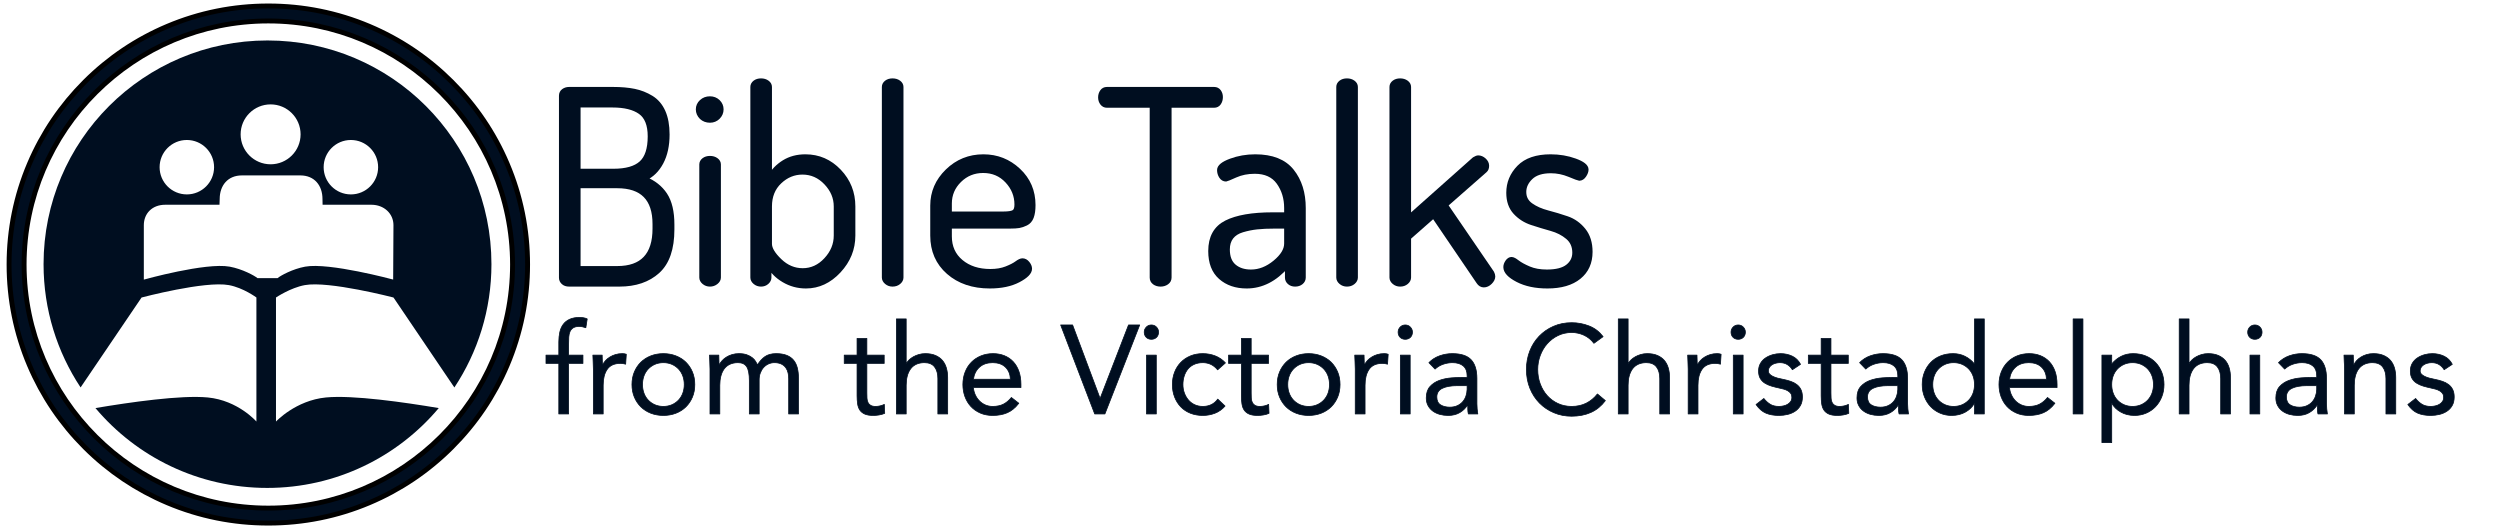
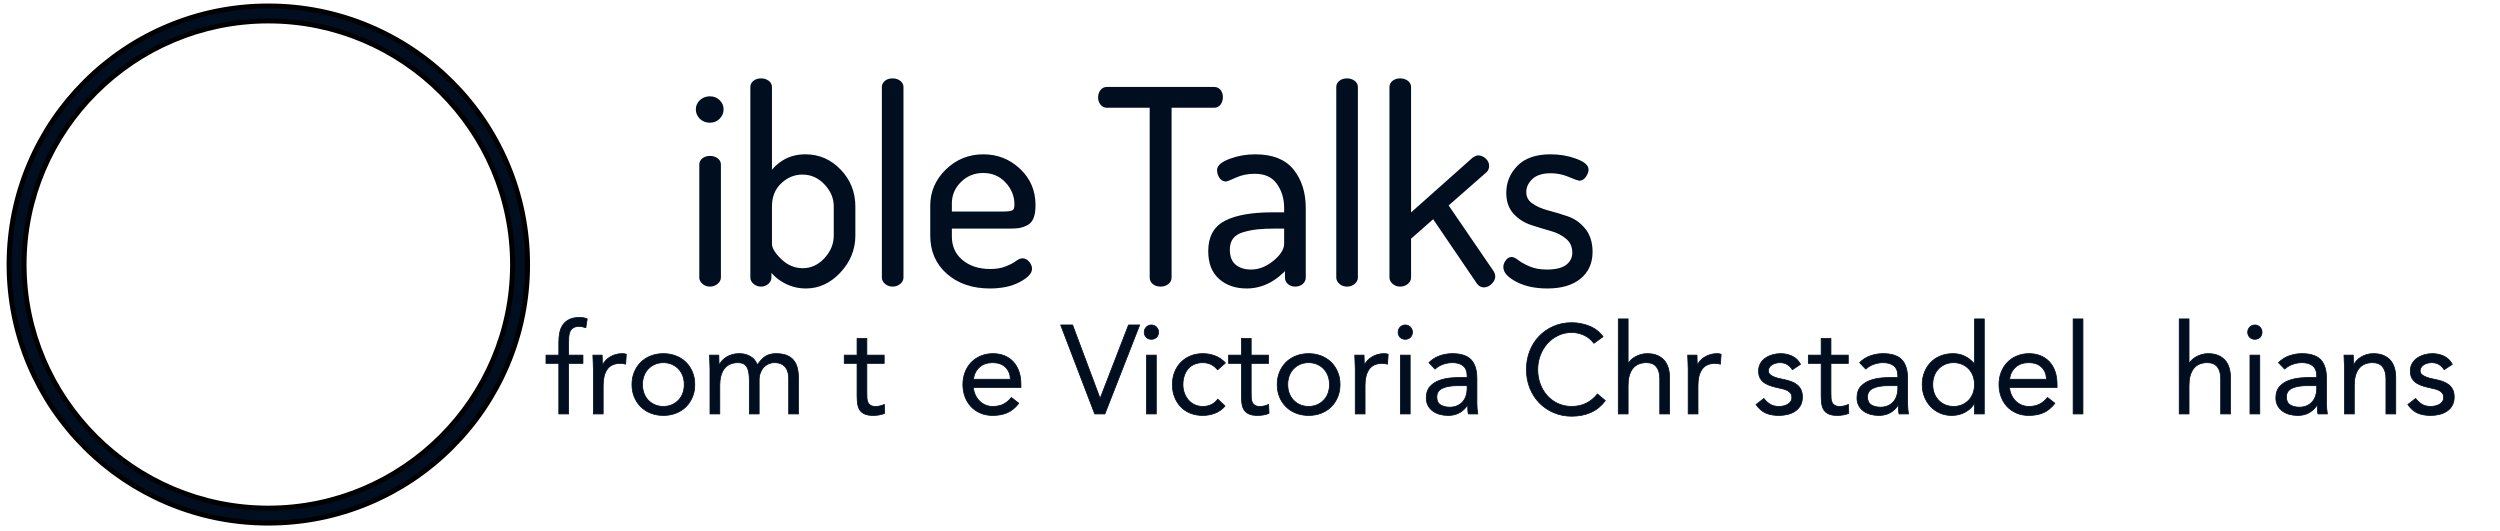
<svg xmlns="http://www.w3.org/2000/svg" xmlns:ns1="http://www.serif.com/" width="100%" height="100%" viewBox="0 0 179 38" version="1.1" xml:space="preserve" style="fill-rule:evenodd;clip-rule:evenodd;stroke-linejoin:round;stroke-miterlimit:1.414;">
  <g transform="matrix(1,0,0,1,-235.796,-188.27)">
    <g transform="matrix(1.369,0,0,0.542,32.971,146.216)">
      <rect x="148.147" y="77.583" width="130.015" height="69.978" style="fill:none;" />
      <g transform="matrix(1.165,0,0,2.943,-38.058,-474.988)">
-         <path d="M185.029,200.23L185.029,192.058C185.029,191.962 185.065,191.888 185.137,191.836C185.209,191.784 185.293,191.758 185.389,191.758L187.357,191.758C187.725,191.758 188.045,191.786 188.317,191.842C188.589,191.898 188.843,191.998 189.079,192.142C189.315,192.286 189.495,192.496 189.619,192.772C189.743,193.048 189.805,193.39 189.805,193.798C189.805,194.294 189.713,194.714 189.529,195.058C189.345,195.402 189.097,195.642 188.785,195.778C189.185,195.938 189.491,196.178 189.703,196.498C189.915,196.818 190.021,197.266 190.021,197.842L190.021,198.058C190.021,198.922 189.805,199.55 189.373,199.942C188.941,200.334 188.365,200.53 187.645,200.53L185.389,200.53C185.277,200.53 185.189,200.5 185.125,200.44C185.061,200.38 185.029,200.31 185.029,200.23ZM185.809,199.798L187.549,199.798C188.669,199.798 189.229,199.206 189.229,198.022L189.229,197.818C189.229,196.682 188.669,196.114 187.549,196.114L185.809,196.114L185.809,199.798ZM185.809,195.43L187.381,195.43C187.949,195.43 188.363,195.312 188.623,195.076C188.883,194.84 189.013,194.442 189.013,193.882C189.013,193.362 188.869,193 188.581,192.796C188.293,192.592 187.877,192.49 187.333,192.49L185.809,192.49L185.809,195.43Z" style="fill:rgb(0,14,32);fill-rule:nonzero;stroke:rgb(0,14,32);stroke-width:0.19px;" />
        <path d="M191.329,193.03C191.225,192.926 191.173,192.806 191.173,192.67C191.173,192.534 191.225,192.418 191.329,192.322C191.433,192.226 191.561,192.178 191.713,192.178C191.857,192.178 191.979,192.226 192.079,192.322C192.179,192.418 192.229,192.534 192.229,192.67C192.229,192.806 192.179,192.924 192.079,193.024C191.979,193.124 191.857,193.174 191.713,193.174C191.561,193.174 191.433,193.126 191.329,193.03ZM191.329,200.218L191.329,195.142C191.329,195.062 191.365,194.994 191.437,194.938C191.509,194.882 191.601,194.854 191.713,194.854C191.825,194.854 191.919,194.882 191.995,194.938C192.071,194.994 192.109,195.062 192.109,195.142L192.109,200.218C192.109,200.298 192.069,200.37 191.989,200.434C191.909,200.498 191.817,200.53 191.713,200.53C191.609,200.53 191.519,200.498 191.443,200.434C191.367,200.37 191.329,200.298 191.329,200.218Z" style="fill:rgb(0,14,32);fill-rule:nonzero;stroke:rgb(0,14,32);stroke-width:0.19px;" />
        <path d="M193.621,200.218L193.621,191.662C193.621,191.582 193.657,191.514 193.729,191.458C193.801,191.402 193.893,191.374 194.005,191.374C194.117,191.374 194.211,191.402 194.287,191.458C194.363,191.514 194.401,191.582 194.401,191.662L194.401,195.694C194.545,195.43 194.755,195.212 195.031,195.04C195.307,194.868 195.629,194.782 195.997,194.782C196.589,194.782 197.095,195.002 197.515,195.442C197.935,195.882 198.145,196.41 198.145,197.026L198.145,198.334C198.145,198.934 197.931,199.464 197.503,199.924C197.075,200.384 196.581,200.614 196.021,200.614C195.661,200.614 195.329,200.524 195.025,200.344C194.721,200.164 194.505,199.946 194.377,199.69L194.377,200.218C194.377,200.298 194.341,200.37 194.269,200.434C194.197,200.498 194.109,200.53 194.005,200.53C193.901,200.53 193.811,200.498 193.735,200.434C193.659,200.37 193.621,200.298 193.621,200.218ZM194.401,198.706C194.401,198.922 194.551,199.174 194.851,199.462C195.151,199.75 195.493,199.894 195.877,199.894C196.277,199.894 196.625,199.734 196.921,199.414C197.217,199.094 197.365,198.734 197.365,198.334L197.365,197.026C197.365,196.634 197.217,196.282 196.921,195.97C196.625,195.658 196.273,195.502 195.865,195.502C195.481,195.502 195.141,195.642 194.845,195.922C194.549,196.202 194.401,196.57 194.401,197.026L194.401,198.706Z" style="fill:rgb(0,14,32);fill-rule:nonzero;stroke:rgb(0,14,32);stroke-width:0.19px;" />
        <path d="M199.525,200.218L199.525,191.662C199.525,191.582 199.561,191.514 199.633,191.458C199.705,191.402 199.797,191.374 199.909,191.374C200.021,191.374 200.115,191.402 200.191,191.458C200.267,191.514 200.305,191.582 200.305,191.662L200.305,200.218C200.305,200.298 200.267,200.37 200.191,200.434C200.115,200.498 200.021,200.53 199.909,200.53C199.805,200.53 199.715,200.498 199.639,200.434C199.563,200.37 199.525,200.298 199.525,200.218Z" style="fill:rgb(0,14,32);fill-rule:nonzero;stroke:rgb(0,14,32);stroke-width:0.19px;" />
        <path d="M201.697,198.334L201.697,196.99C201.697,196.39 201.921,195.872 202.369,195.436C202.817,195 203.357,194.782 203.989,194.782C204.597,194.782 205.123,194.99 205.567,195.406C206.011,195.822 206.233,196.342 206.233,196.966C206.233,197.19 206.207,197.37 206.155,197.506C206.103,197.642 206.019,197.738 205.903,197.794C205.787,197.85 205.681,197.886 205.585,197.902C205.489,197.918 205.357,197.926 205.189,197.926L202.477,197.926L202.477,198.37C202.477,198.842 202.647,199.22 202.987,199.504C203.327,199.788 203.765,199.93 204.301,199.93C204.573,199.93 204.811,199.89 205.015,199.81C205.219,199.73 205.375,199.65 205.483,199.57C205.591,199.49 205.677,199.45 205.741,199.45C205.829,199.45 205.907,199.492 205.975,199.576C206.043,199.66 206.077,199.742 206.077,199.822C206.077,199.99 205.905,200.164 205.561,200.344C205.217,200.524 204.789,200.614 204.277,200.614C203.517,200.614 202.897,200.404 202.417,199.984C201.937,199.564 201.697,199.014 201.697,198.334ZM202.477,197.35L204.877,197.35C205.117,197.35 205.277,197.324 205.357,197.272C205.437,197.22 205.477,197.11 205.477,196.942C205.477,196.542 205.335,196.19 205.051,195.886C204.767,195.582 204.409,195.43 203.977,195.43C203.561,195.43 203.207,195.574 202.915,195.862C202.623,196.15 202.477,196.494 202.477,196.894L202.477,197.35Z" style="fill:rgb(0,14,32);fill-rule:nonzero;stroke:rgb(0,14,32);stroke-width:0.19px;" />
        <path d="M209.233,192.13C209.233,192.034 209.259,191.948 209.311,191.872C209.363,191.796 209.437,191.758 209.533,191.758L214.345,191.758C214.441,191.758 214.515,191.794 214.567,191.866C214.619,191.938 214.645,192.022 214.645,192.118C214.645,192.222 214.619,192.312 214.567,192.388C214.515,192.464 214.441,192.502 214.345,192.502L212.341,192.502L212.341,200.218C212.341,200.314 212.301,200.39 212.221,200.446C212.141,200.502 212.049,200.53 211.945,200.53C211.833,200.53 211.739,200.502 211.663,200.446C211.587,200.39 211.549,200.314 211.549,200.218L211.549,192.502L209.533,192.502C209.445,192.502 209.373,192.466 209.317,192.394C209.261,192.322 209.233,192.234 209.233,192.13Z" style="fill:rgb(0,14,32);fill-rule:nonzero;stroke:rgb(0,14,32);stroke-width:0.19px;" />
        <path d="M214.177,199.03C214.177,198.414 214.415,197.986 214.891,197.746C215.367,197.506 216.061,197.386 216.973,197.386L217.585,197.386L217.585,197.098C217.585,196.658 217.469,196.276 217.237,195.952C217.005,195.628 216.649,195.466 216.169,195.466C215.849,195.466 215.559,195.524 215.299,195.64C215.039,195.756 214.901,195.814 214.885,195.814C214.789,195.814 214.713,195.77 214.657,195.682C214.601,195.594 214.573,195.498 214.573,195.394C214.573,195.242 214.745,195.102 215.089,194.974C215.433,194.846 215.801,194.782 216.193,194.782C216.945,194.782 217.495,195 217.843,195.436C218.191,195.872 218.365,196.426 218.365,197.098L218.365,200.218C218.365,200.306 218.329,200.38 218.257,200.44C218.185,200.5 218.093,200.53 217.981,200.53C217.877,200.53 217.791,200.5 217.723,200.44C217.655,200.38 217.621,200.306 217.621,200.218L217.621,199.69C217.085,200.306 216.481,200.614 215.809,200.614C215.329,200.614 214.937,200.48 214.633,200.212C214.329,199.944 214.177,199.55 214.177,199.03ZM214.957,198.958C214.957,199.294 215.053,199.544 215.245,199.708C215.437,199.872 215.689,199.954 216.001,199.954C216.377,199.954 216.735,199.814 217.075,199.534C217.415,199.254 217.585,198.974 217.585,198.694L217.585,197.926L217.081,197.926C216.761,197.926 216.491,197.938 216.271,197.962C216.051,197.986 215.833,198.03 215.617,198.094C215.401,198.158 215.237,198.262 215.125,198.406C215.013,198.55 214.957,198.734 214.957,198.958Z" style="fill:rgb(0,14,32);fill-rule:nonzero;stroke:rgb(0,14,32);stroke-width:0.19px;" />
        <path d="M219.925,200.218L219.925,191.662C219.925,191.582 219.961,191.514 220.033,191.458C220.105,191.402 220.197,191.374 220.309,191.374C220.421,191.374 220.515,191.402 220.591,191.458C220.667,191.514 220.705,191.582 220.705,191.662L220.705,200.218C220.705,200.298 220.667,200.37 220.591,200.434C220.515,200.498 220.421,200.53 220.309,200.53C220.205,200.53 220.115,200.498 220.039,200.434C219.963,200.37 219.925,200.298 219.925,200.218Z" style="fill:rgb(0,14,32);fill-rule:nonzero;stroke:rgb(0,14,32);stroke-width:0.19px;" />
        <path d="M222.313,200.218L222.313,191.662C222.313,191.582 222.349,191.514 222.421,191.458C222.493,191.402 222.585,191.374 222.697,191.374C222.809,191.374 222.903,191.402 222.979,191.458C223.055,191.514 223.093,191.582 223.093,191.662L223.093,197.506L226.021,194.902C226.101,194.854 226.161,194.83 226.201,194.83C226.297,194.83 226.387,194.868 226.471,194.944C226.555,195.02 226.597,195.106 226.597,195.202C226.597,195.298 226.569,195.37 226.513,195.418L224.749,196.966L226.825,200.002C226.857,200.066 226.873,200.122 226.873,200.17C226.873,200.258 226.829,200.346 226.741,200.434C226.653,200.522 226.557,200.566 226.453,200.566C226.357,200.566 226.277,200.518 226.213,200.422L224.197,197.458L223.093,198.43L223.093,200.218C223.093,200.298 223.055,200.37 222.979,200.434C222.903,200.498 222.809,200.53 222.697,200.53C222.593,200.53 222.503,200.498 222.427,200.434C222.351,200.37 222.313,200.298 222.313,200.218Z" style="fill:rgb(0,14,32);fill-rule:nonzero;stroke:rgb(0,14,32);stroke-width:0.19px;" />
        <path d="M227.425,199.75C227.425,199.67 227.453,199.59 227.509,199.51C227.565,199.43 227.629,199.39 227.701,199.39C227.757,199.39 227.845,199.436 227.965,199.528C228.085,199.62 228.257,199.714 228.481,199.81C228.705,199.906 228.973,199.954 229.285,199.954C229.709,199.954 230.021,199.874 230.221,199.714C230.421,199.554 230.521,199.35 230.521,199.102C230.521,198.814 230.419,198.584 230.215,198.412C230.011,198.24 229.765,198.114 229.477,198.034C229.189,197.954 228.899,197.866 228.607,197.77C228.315,197.674 228.067,197.516 227.863,197.296C227.659,197.076 227.557,196.782 227.557,196.414C227.557,195.974 227.715,195.592 228.031,195.268C228.347,194.944 228.821,194.782 229.453,194.782C229.845,194.782 230.211,194.844 230.551,194.968C230.891,195.092 231.061,195.226 231.061,195.37C231.061,195.45 231.029,195.538 230.965,195.634C230.901,195.73 230.825,195.778 230.737,195.778C230.713,195.778 230.565,195.722 230.293,195.61C230.021,195.498 229.745,195.442 229.465,195.442C229.065,195.442 228.765,195.538 228.565,195.73C228.365,195.922 228.265,196.138 228.265,196.378C228.265,196.626 228.367,196.822 228.571,196.966C228.775,197.11 229.023,197.22 229.315,197.296C229.607,197.372 229.899,197.46 230.191,197.56C230.483,197.66 230.731,197.836 230.935,198.088C231.139,198.34 231.241,198.666 231.241,199.066C231.241,199.546 231.071,199.924 230.731,200.2C230.391,200.476 229.917,200.614 229.309,200.614C228.781,200.614 228.335,200.52 227.971,200.332C227.607,200.144 227.425,199.95 227.425,199.75Z" style="fill:rgb(0,14,32);fill-rule:nonzero;stroke:rgb(0,14,32);stroke-width:0.19px;" />
      </g>
      <g id="Layer-1" ns1:id="Layer 1"> </g>
      <g transform="matrix(0.128,0,0,0.323,148.898,79.059)">
-         <path d="M99.385,109.195C98.21,108.195 93.213,105.462 88.059,104.515C78.278,102.711 52.968,109.814 52.968,109.814L52.968,87.531C52.968,82.815 56.34,79.195 61.698,79.195L82.501,79.195C82.563,79.195 83.885,79.194 83.885,79.194L83.968,76.847C83.968,71.267 87.314,67.195 93.03,67.195L116.927,67.195C122.64,67.195 125.968,71.267 125.968,76.847L126.01,79.195L145.964,79.195C151.104,79.195 154.968,82.815 154.968,87.531L154.846,109.789C154.846,109.789 128.659,102.711 118.874,104.515C113.723,105.462 108.8,108.195 107.626,109.195L99.385,109.195ZM70.542,52.707C76.69,52.707 81.673,57.688 81.673,63.836C81.673,69.982 76.69,74.965 70.542,74.965C64.396,74.965 59.415,69.982 59.415,63.836C59.415,57.688 64.396,52.707 70.542,52.707M104.771,38.147C111.538,38.147 117.022,43.632 117.022,50.399C117.022,57.164 111.538,62.648 104.771,62.648C98.007,62.648 92.521,57.164 92.521,50.399C92.521,43.632 98.007,38.147 104.771,38.147M137.571,52.707C143.718,52.707 148.702,57.688 148.702,63.836C148.702,69.982 143.718,74.965 137.571,74.965C131.425,74.965 126.442,69.982 126.442,63.836C126.442,57.688 131.425,52.707 137.571,52.707M127.375,158.011C115.002,159.211 106.968,167.859 106.968,167.859L106.968,117.125C106.968,117.125 112.856,113.145 118.752,112.06C128.535,110.259 154.964,117.125 154.964,117.125L155.255,117.531L179.856,153.928C189.426,139.469 195.005,122.14 195.005,103.504C195.005,52.967 154.038,12.001 103.502,12.001C52.965,12.001 11.997,52.967 11.997,103.504C11.997,122.131 17.57,139.455 27.128,153.908L52.03,117.151L52.077,117.125C52.077,117.125 77.939,110.259 87.721,112.06C93.615,113.145 98.968,117.125 98.968,117.125L98.968,167.859C98.968,167.859 91.478,159.211 79.106,158.011C68.148,156.949 47.197,159.988 33.198,162.347C49.985,182.314 75.26,195.01 103.386,195.01C131.513,195.01 156.694,182.316 173.478,162.351C159.497,159.992 138.34,156.948 127.375,158.011" style="fill:rgb(0,14,32);fill-rule:nonzero;" />
-       </g>
+         </g>
      <g transform="matrix(0.131,0,0,0.33,148.63,78.38)">
        <path d="M103.505,6.001C49.74,6.001 6,49.741 6,103.504C6,157.27 49.74,201.01 103.505,201.01C157.269,201.01 201.011,157.27 201.011,103.504C201.011,49.741 157.269,6.001 103.505,6.001M103.505,207.01C89.532,207.01 75.978,204.274 63.215,198.876C50.89,193.663 39.821,186.201 30.316,176.694C20.812,167.19 13.348,156.122 8.134,143.794C2.736,131.032 -0,117.476 -0,103.504C-0,89.534 2.736,75.978 8.134,63.215C13.348,50.89 20.812,39.821 30.316,30.316C39.821,20.812 50.89,13.349 63.215,8.136C75.978,2.737 89.532,-0 103.505,-0C117.477,-0 131.032,2.737 143.795,8.136C156.12,13.349 167.19,20.812 176.694,30.316C186.198,39.821 193.662,50.89 198.874,63.215C204.273,75.978 207.011,89.534 207.011,103.504C207.011,117.476 204.273,131.032 198.874,143.794C193.662,156.122 186.198,167.19 176.694,176.694C167.19,186.201 156.12,193.663 143.795,198.876C131.032,204.274 117.477,207.01 103.505,207.01" style="fill:rgb(0,14,32);fill-rule:nonzero;stroke:black;stroke-width:1.96px;" />
      </g>
      <g transform="matrix(0.789,0,0,1.993,41.8,-315.42)">
        <path d="M171.84,221.284L170.99,221.284L170.99,220.735L171.84,220.735L171.84,219.86C171.84,219.621 171.862,219.403 171.907,219.206C171.951,219.009 172.028,218.838 172.136,218.693C172.244,218.549 172.387,218.437 172.565,218.356C172.743,218.276 172.962,218.235 173.223,218.235C173.306,218.235 173.395,218.244 173.49,218.26C173.584,218.277 173.662,218.302 173.723,218.335L173.631,218.918C173.476,218.863 173.329,218.835 173.19,218.835C173.023,218.835 172.893,218.864 172.798,218.923C172.704,218.981 172.633,219.061 172.586,219.164C172.539,219.267 172.511,219.39 172.502,219.535C172.494,219.679 172.49,219.835 172.49,220.001L172.49,220.735L173.44,220.735L173.44,221.284L172.49,221.284L172.49,224.634L171.84,224.634L171.84,221.284Z" style="fill:rgb(0,14,32);fill-rule:nonzero;stroke:rgb(0,14,32);stroke-width:0.05px;" />
        <path d="M174.131,221.659C174.131,221.482 174.126,221.315 174.115,221.159C174.103,221.004 174.098,220.862 174.098,220.735L174.714,220.735C174.714,220.84 174.717,220.946 174.723,221.051C174.728,221.157 174.731,221.265 174.731,221.376L174.748,221.376C174.792,221.282 174.855,221.19 174.935,221.101C175.016,221.012 175.111,220.933 175.223,220.864C175.334,220.794 175.459,220.739 175.597,220.697C175.736,220.655 175.886,220.635 176.047,220.635C176.092,220.635 176.136,220.637 176.181,220.643C176.225,220.648 176.269,220.66 176.314,220.676L176.272,221.334C176.161,221.301 176.045,221.284 175.922,221.284C175.522,221.284 175.232,221.414 175.052,221.672C174.871,221.93 174.781,222.284 174.781,222.734L174.781,224.634L174.131,224.634L174.131,221.659Z" style="fill:rgb(0,14,32);fill-rule:nonzero;stroke:rgb(0,14,32);stroke-width:0.05px;" />
        <path d="M176.689,222.684C176.689,222.379 176.742,222.101 176.847,221.851C176.953,221.601 177.097,221.386 177.28,221.205C177.464,221.025 177.683,220.885 177.938,220.785C178.194,220.685 178.472,220.635 178.772,220.635C179.072,220.635 179.349,220.685 179.605,220.785C179.86,220.885 180.08,221.025 180.263,221.205C180.446,221.386 180.591,221.601 180.696,221.851C180.802,222.101 180.854,222.379 180.854,222.684C180.854,222.99 180.802,223.267 180.696,223.517C180.591,223.767 180.446,223.982 180.263,224.163C180.08,224.343 179.86,224.484 179.605,224.584C179.349,224.683 179.072,224.733 178.772,224.733C178.472,224.733 178.194,224.683 177.938,224.584C177.683,224.484 177.464,224.343 177.28,224.163C177.097,223.982 176.953,223.767 176.847,223.517C176.742,223.267 176.689,222.99 176.689,222.684ZM177.389,222.684C177.389,222.89 177.421,223.08 177.484,223.255C177.548,223.43 177.641,223.582 177.764,223.713C177.886,223.843 178.032,223.946 178.201,224.021C178.37,224.096 178.561,224.134 178.772,224.134C178.983,224.134 179.173,224.096 179.342,224.021C179.512,223.946 179.657,223.843 179.78,223.713C179.902,223.582 179.995,223.43 180.059,223.255C180.123,223.08 180.155,222.89 180.155,222.684C180.155,222.479 180.123,222.288 180.059,222.113C179.995,221.938 179.902,221.786 179.78,221.655C179.657,221.525 179.512,221.422 179.342,221.347C179.173,221.272 178.983,221.234 178.772,221.234C178.561,221.234 178.37,221.272 178.201,221.347C178.032,221.422 177.886,221.525 177.764,221.655C177.641,221.786 177.548,221.938 177.484,222.113C177.421,222.288 177.389,222.479 177.389,222.684Z" style="fill:rgb(0,14,32);fill-rule:nonzero;stroke:rgb(0,14,32);stroke-width:0.05px;" />
        <path d="M181.862,221.659C181.862,221.482 181.857,221.315 181.846,221.159C181.835,221.004 181.829,220.862 181.829,220.735L182.446,220.735C182.446,220.84 182.448,220.946 182.454,221.051C182.459,221.157 182.462,221.265 182.462,221.376L182.479,221.376C182.523,221.282 182.586,221.19 182.666,221.101C182.747,221.012 182.843,220.933 182.954,220.864C183.065,220.794 183.19,220.739 183.329,220.697C183.468,220.655 183.618,220.635 183.779,220.635C183.99,220.635 184.166,220.661 184.308,220.714C184.449,220.766 184.567,220.83 184.662,220.905C184.756,220.98 184.83,221.061 184.882,221.147C184.935,221.233 184.978,221.309 185.012,221.376C185.156,221.143 185.323,220.961 185.511,220.83C185.7,220.7 185.945,220.635 186.245,220.635C186.522,220.635 186.756,220.672 186.944,220.747C187.133,220.822 187.286,220.93 187.403,221.072C187.519,221.214 187.603,221.386 187.653,221.588C187.703,221.791 187.728,222.018 187.728,222.267L187.728,224.634L187.078,224.634L187.078,222.301C187.078,222.168 187.064,222.037 187.036,221.909C187.008,221.782 186.958,221.668 186.886,221.568C186.814,221.468 186.717,221.387 186.594,221.326C186.472,221.265 186.317,221.234 186.128,221.234C185.989,221.234 185.859,221.262 185.736,221.318C185.614,221.373 185.507,221.451 185.416,221.551C185.324,221.651 185.252,221.772 185.199,221.913C185.146,222.055 185.12,222.212 185.12,222.384L185.12,224.634L184.47,224.634L184.47,222.426C184.47,221.993 184.412,221.686 184.295,221.505C184.178,221.325 183.987,221.234 183.72,221.234C183.509,221.234 183.327,221.271 183.175,221.343C183.022,221.415 182.897,221.518 182.8,221.651C182.702,221.784 182.63,221.943 182.583,222.126C182.536,222.309 182.512,222.512 182.512,222.734L182.512,224.634L181.862,224.634L181.862,221.659Z" style="fill:rgb(0,14,32);fill-rule:nonzero;stroke:rgb(0,14,32);stroke-width:0.05px;" />
        <path d="M193.409,221.284L192.26,221.284L192.26,223.234C192.26,223.362 192.262,223.48 192.268,223.588C192.274,223.696 192.296,223.791 192.335,223.871C192.373,223.952 192.432,224.016 192.51,224.063C192.587,224.11 192.698,224.134 192.843,224.134C192.937,224.134 193.034,224.123 193.134,224.1C193.234,224.078 193.329,224.045 193.418,224L193.443,224.592C193.332,224.642 193.208,224.678 193.072,224.7C192.936,224.722 192.807,224.733 192.685,224.733C192.451,224.733 192.265,224.703 192.126,224.642C191.987,224.581 191.879,224.495 191.801,224.384C191.724,224.272 191.672,224.135 191.647,223.971C191.622,223.807 191.61,223.625 191.61,223.426L191.61,221.284L190.76,221.284L190.76,220.735L191.61,220.735L191.61,219.627L192.26,219.627L192.26,220.735L193.409,220.735L193.409,221.284Z" style="fill:rgb(0,14,32);fill-rule:nonzero;stroke:rgb(0,14,32);stroke-width:0.05px;" />
-         <path d="M194.217,218.335L194.867,218.335L194.867,221.276L194.884,221.276C194.928,221.198 194.989,221.122 195.067,221.047C195.145,220.972 195.238,220.904 195.346,220.843C195.455,220.782 195.575,220.732 195.709,220.693C195.842,220.654 195.984,220.635 196.134,220.635C196.389,220.635 196.61,220.673 196.796,220.751C196.982,220.829 197.136,220.937 197.258,221.076C197.38,221.215 197.471,221.383 197.529,221.58C197.587,221.777 197.617,221.993 197.617,222.226L197.617,224.634L196.967,224.634L196.967,222.292C196.967,221.965 196.894,221.707 196.75,221.518C196.606,221.329 196.381,221.234 196.075,221.234C195.864,221.234 195.682,221.271 195.53,221.343C195.377,221.415 195.252,221.518 195.155,221.651C195.057,221.784 194.985,221.943 194.938,222.126C194.891,222.309 194.867,222.512 194.867,222.734L194.867,224.634L194.217,224.634L194.217,218.335Z" style="fill:rgb(0,14,32);fill-rule:nonzero;stroke:rgb(0,14,32);stroke-width:0.05px;" />
        <path d="M202.332,223.925C202.099,224.225 201.843,224.435 201.565,224.554C201.288,224.674 200.966,224.733 200.599,224.733C200.294,224.733 200.019,224.679 199.774,224.571C199.53,224.463 199.323,224.317 199.154,224.134C198.984,223.95 198.854,223.734 198.762,223.484C198.67,223.234 198.625,222.967 198.625,222.684C198.625,222.384 198.675,222.108 198.775,221.855C198.874,221.602 199.013,221.386 199.191,221.205C199.369,221.025 199.58,220.885 199.824,220.785C200.069,220.685 200.335,220.635 200.624,220.635C200.896,220.635 201.146,220.68 201.374,220.772C201.602,220.864 201.797,220.997 201.961,221.172C202.125,221.347 202.251,221.561 202.34,221.813C202.429,222.066 202.474,222.354 202.474,222.676L202.474,222.884L199.324,222.884C199.335,223.051 199.376,223.21 199.445,223.363C199.515,223.516 199.605,223.649 199.716,223.763C199.827,223.877 199.958,223.967 200.107,224.034C200.257,224.1 200.421,224.134 200.599,224.134C200.882,224.134 201.121,224.084 201.316,223.984C201.51,223.884 201.685,223.737 201.84,223.542L202.332,223.925ZM201.774,222.334C201.763,222.001 201.654,221.734 201.449,221.534C201.243,221.334 200.96,221.234 200.599,221.234C200.238,221.234 199.946,221.334 199.724,221.534C199.502,221.734 199.369,222.001 199.324,222.334L201.774,222.334Z" style="fill:rgb(0,14,32);fill-rule:nonzero;stroke:rgb(0,14,32);stroke-width:0.05px;" />
        <path d="M205.106,218.735L205.898,218.735L207.714,223.584L207.73,223.584L209.605,218.735L210.346,218.735L208.039,224.634L207.364,224.634L205.106,218.735Z" style="fill:rgb(0,14,32);fill-rule:nonzero;stroke:rgb(0,14,32);stroke-width:0.05px;" />
        <path d="M210.796,220.735L211.446,220.735L211.446,224.634L210.796,224.634L210.796,220.735ZM210.646,219.21C210.646,219.082 210.692,218.971 210.784,218.877C210.875,218.782 210.988,218.735 211.121,218.735C211.254,218.735 211.367,218.782 211.459,218.877C211.55,218.971 211.596,219.082 211.596,219.21C211.596,219.349 211.552,219.463 211.463,219.552C211.374,219.64 211.26,219.685 211.121,219.685C210.982,219.685 210.868,219.64 210.78,219.552C210.691,219.463 210.646,219.349 210.646,219.21Z" style="fill:rgb(0,14,32);fill-rule:nonzero;stroke:rgb(0,14,32);stroke-width:0.05px;" />
        <path d="M215.512,221.709C215.373,221.543 215.223,221.422 215.062,221.347C214.901,221.272 214.723,221.234 214.529,221.234C214.312,221.234 214.12,221.272 213.954,221.347C213.787,221.422 213.65,221.526 213.541,221.659C213.433,221.793 213.351,221.947 213.296,222.122C213.24,222.297 213.212,222.484 213.212,222.684C213.212,222.884 213.244,223.071 213.308,223.246C213.372,223.421 213.461,223.575 213.575,223.709C213.689,223.842 213.826,223.946 213.987,224.021C214.148,224.096 214.329,224.134 214.529,224.134C214.956,224.134 215.287,223.973 215.52,223.65L216.003,224.109C215.814,224.325 215.592,224.484 215.337,224.584C215.081,224.683 214.812,224.733 214.529,224.733C214.229,224.733 213.954,224.683 213.704,224.584C213.454,224.484 213.241,224.342 213.066,224.159C212.892,223.975 212.755,223.759 212.658,223.509C212.561,223.259 212.512,222.984 212.512,222.684C212.512,222.39 212.561,222.118 212.658,221.868C212.755,221.618 212.893,221.401 213.071,221.218C213.248,221.034 213.461,220.891 213.708,220.789C213.955,220.686 214.229,220.635 214.529,220.635C214.817,220.635 215.091,220.685 215.349,220.785C215.607,220.885 215.834,221.04 216.028,221.251L215.512,221.709Z" style="fill:rgb(0,14,32);fill-rule:nonzero;stroke:rgb(0,14,32);stroke-width:0.05px;" />
        <path d="M218.886,221.284L217.736,221.284L217.736,223.234C217.736,223.362 217.739,223.48 217.744,223.588C217.75,223.696 217.772,223.791 217.811,223.871C217.85,223.952 217.908,224.016 217.986,224.063C218.064,224.11 218.175,224.134 218.319,224.134C218.414,224.134 218.511,224.123 218.611,224.1C218.711,224.078 218.805,224.045 218.894,224L218.919,224.592C218.808,224.642 218.684,224.678 218.548,224.7C218.412,224.722 218.283,224.733 218.161,224.733C217.928,224.733 217.742,224.703 217.603,224.642C217.464,224.581 217.356,224.495 217.278,224.384C217.2,224.272 217.149,224.135 217.124,223.971C217.099,223.807 217.086,223.625 217.086,223.426L217.086,221.284L216.236,221.284L216.236,220.735L217.086,220.735L217.086,219.627L217.736,219.627L217.736,220.735L218.886,220.735L218.886,221.284Z" style="fill:rgb(0,14,32);fill-rule:nonzero;stroke:rgb(0,14,32);stroke-width:0.05px;" />
        <path d="M219.461,222.684C219.461,222.379 219.513,222.101 219.619,221.851C219.724,221.601 219.869,221.386 220.052,221.205C220.235,221.025 220.455,220.885 220.71,220.785C220.966,220.685 221.243,220.635 221.543,220.635C221.843,220.635 222.121,220.685 222.376,220.785C222.632,220.885 222.851,221.025 223.035,221.205C223.218,221.386 223.362,221.601 223.468,221.851C223.573,222.101 223.626,222.379 223.626,222.684C223.626,222.99 223.573,223.267 223.468,223.517C223.362,223.767 223.218,223.982 223.035,224.163C222.851,224.343 222.632,224.484 222.376,224.584C222.121,224.683 221.843,224.733 221.543,224.733C221.243,224.733 220.966,224.683 220.71,224.584C220.455,224.484 220.235,224.343 220.052,224.163C219.869,223.982 219.724,223.767 219.619,223.517C219.513,223.267 219.461,222.99 219.461,222.684ZM220.16,222.684C220.16,222.89 220.192,223.08 220.256,223.255C220.32,223.43 220.413,223.582 220.535,223.713C220.658,223.843 220.803,223.946 220.973,224.021C221.142,224.096 221.332,224.134 221.543,224.134C221.754,224.134 221.945,224.096 222.114,224.021C222.283,223.946 222.429,223.843 222.551,223.713C222.674,223.582 222.767,223.43 222.831,223.255C222.894,223.08 222.926,222.89 222.926,222.684C222.926,222.479 222.894,222.288 222.831,222.113C222.767,221.938 222.674,221.786 222.551,221.655C222.429,221.525 222.283,221.422 222.114,221.347C221.945,221.272 221.754,221.234 221.543,221.234C221.332,221.234 221.142,221.272 220.973,221.347C220.803,221.422 220.658,221.525 220.535,221.655C220.413,221.786 220.32,221.938 220.256,222.113C220.192,222.288 220.16,222.479 220.16,222.684Z" style="fill:rgb(0,14,32);fill-rule:nonzero;stroke:rgb(0,14,32);stroke-width:0.05px;" />
        <path d="M224.634,221.659C224.634,221.482 224.629,221.315 224.618,221.159C224.606,221.004 224.601,220.862 224.601,220.735L225.217,220.735C225.217,220.84 225.22,220.946 225.226,221.051C225.231,221.157 225.234,221.265 225.234,221.376L225.251,221.376C225.295,221.282 225.358,221.19 225.438,221.101C225.519,221.012 225.614,220.933 225.726,220.864C225.837,220.794 225.962,220.739 226.1,220.697C226.239,220.655 226.389,220.635 226.55,220.635C226.595,220.635 226.639,220.637 226.684,220.643C226.728,220.648 226.773,220.66 226.817,220.676L226.775,221.334C226.664,221.301 226.548,221.284 226.425,221.284C226.025,221.284 225.735,221.414 225.555,221.672C225.374,221.93 225.284,222.284 225.284,222.734L225.284,224.634L224.634,224.634L224.634,221.659Z" style="fill:rgb(0,14,32);fill-rule:nonzero;stroke:rgb(0,14,32);stroke-width:0.05px;" />
        <path d="M227.625,220.735L228.275,220.735L228.275,224.634L227.625,224.634L227.625,220.735ZM227.475,219.21C227.475,219.082 227.521,218.971 227.613,218.877C227.704,218.782 227.817,218.735 227.95,218.735C228.083,218.735 228.196,218.782 228.287,218.877C228.379,218.971 228.425,219.082 228.425,219.21C228.425,219.349 228.38,219.463 228.292,219.552C228.203,219.64 228.089,219.685 227.95,219.685C227.811,219.685 227.697,219.64 227.608,219.552C227.52,219.463 227.475,219.349 227.475,219.21Z" style="fill:rgb(0,14,32);fill-rule:nonzero;stroke:rgb(0,14,32);stroke-width:0.05px;" />
        <path d="M229.516,221.234C229.716,221.029 229.954,220.878 230.229,220.78C230.503,220.683 230.783,220.635 231.066,220.635C231.643,220.635 232.06,220.771 232.315,221.043C232.571,221.315 232.699,221.729 232.699,222.284L232.699,223.959C232.699,224.07 232.704,224.185 232.715,224.304C232.726,224.424 232.74,224.534 232.757,224.634L232.132,224.634C232.11,224.545 232.097,224.446 232.095,224.338C232.092,224.229 232.091,224.134 232.091,224.05L232.074,224.05C231.946,224.25 231.775,224.414 231.562,224.542C231.348,224.67 231.091,224.733 230.791,224.733C230.591,224.733 230.403,224.708 230.229,224.659C230.054,224.609 229.901,224.535 229.77,224.438C229.64,224.341 229.536,224.22 229.458,224.075C229.38,223.931 229.341,223.764 229.341,223.575C229.341,223.253 229.425,223.001 229.591,222.817C229.758,222.634 229.965,222.498 230.212,222.409C230.459,222.32 230.726,222.265 231.012,222.242C231.298,222.22 231.56,222.209 231.799,222.209L232.049,222.209L232.049,222.093C232.049,221.809 231.964,221.595 231.795,221.451C231.625,221.307 231.388,221.234 231.082,221.234C230.871,221.234 230.665,221.269 230.462,221.339C230.259,221.408 230.08,221.515 229.924,221.659L229.516,221.234ZM231.399,222.759C230.982,222.759 230.652,222.817 230.408,222.934C230.163,223.051 230.041,223.242 230.041,223.509C230.041,223.753 230.123,223.927 230.287,224.03C230.451,224.132 230.655,224.184 230.899,224.184C231.088,224.184 231.253,224.152 231.395,224.088C231.537,224.024 231.655,223.939 231.749,223.834C231.843,223.728 231.916,223.605 231.966,223.463C232.016,223.321 232.043,223.17 232.049,223.009L232.049,222.759L231.399,222.759Z" style="fill:rgb(0,14,32);fill-rule:nonzero;stroke:rgb(0,14,32);stroke-width:0.05px;" />
        <path d="M240.455,219.951C240.277,219.713 240.058,219.533 239.797,219.414C239.536,219.295 239.264,219.235 238.98,219.235C238.653,219.235 238.351,219.302 238.076,219.435C237.801,219.568 237.564,219.747 237.364,219.972C237.164,220.197 237.009,220.458 236.898,220.755C236.786,221.053 236.731,221.362 236.731,221.684C236.731,222.029 236.786,222.349 236.898,222.647C237.009,222.944 237.163,223.202 237.36,223.421C237.557,223.641 237.793,223.814 238.068,223.942C238.343,224.07 238.647,224.134 238.98,224.134C239.341,224.134 239.663,224.063 239.947,223.921C240.23,223.78 240.477,223.575 240.688,223.309L241.213,223.75C240.946,224.106 240.626,224.367 240.251,224.534C239.876,224.7 239.452,224.783 238.98,224.783C238.558,224.783 238.164,224.706 237.797,224.55C237.431,224.395 237.113,224.179 236.843,223.905C236.574,223.63 236.363,223.303 236.21,222.926C236.058,222.548 235.981,222.134 235.981,221.684C235.981,221.251 236.055,220.846 236.202,220.468C236.349,220.09 236.556,219.763 236.823,219.485C237.089,219.207 237.406,218.988 237.772,218.827C238.139,218.666 238.542,218.585 238.98,218.585C239.38,218.585 239.765,218.657 240.134,218.802C240.504,218.946 240.813,219.182 241.063,219.51L240.455,219.951Z" style="fill:rgb(0,14,32);fill-rule:nonzero;stroke:rgb(0,14,32);stroke-width:0.05px;" />
        <path d="M242.071,218.335L242.721,218.335L242.721,221.276L242.738,221.276C242.782,221.198 242.843,221.122 242.921,221.047C242.999,220.972 243.092,220.904 243.2,220.843C243.308,220.782 243.429,220.732 243.562,220.693C243.696,220.654 243.837,220.635 243.987,220.635C244.243,220.635 244.464,220.673 244.65,220.751C244.836,220.829 244.99,220.937 245.112,221.076C245.234,221.215 245.324,221.383 245.383,221.58C245.441,221.777 245.47,221.993 245.47,222.226L245.47,224.634L244.82,224.634L244.82,222.292C244.82,221.965 244.748,221.707 244.604,221.518C244.459,221.329 244.234,221.234 243.929,221.234C243.718,221.234 243.536,221.271 243.383,221.343C243.231,221.415 243.106,221.518 243.008,221.651C242.911,221.784 242.839,221.943 242.792,222.126C242.745,222.309 242.721,222.512 242.721,222.734L242.721,224.634L242.071,224.634L242.071,218.335Z" style="fill:rgb(0,14,32);fill-rule:nonzero;stroke:rgb(0,14,32);stroke-width:0.05px;" />
        <path d="M246.703,221.659C246.703,221.482 246.698,221.315 246.687,221.159C246.675,221.004 246.67,220.862 246.67,220.735L247.286,220.735C247.286,220.84 247.289,220.946 247.295,221.051C247.3,221.157 247.303,221.265 247.303,221.376L247.32,221.376C247.364,221.282 247.427,221.19 247.507,221.101C247.588,221.012 247.684,220.933 247.795,220.864C247.906,220.794 248.031,220.739 248.17,220.697C248.308,220.655 248.458,220.635 248.619,220.635C248.664,220.635 248.708,220.637 248.753,220.643C248.797,220.648 248.842,220.66 248.886,220.676L248.844,221.334C248.733,221.301 248.617,221.284 248.494,221.284C248.095,221.284 247.804,221.414 247.624,221.672C247.443,221.93 247.353,222.284 247.353,222.734L247.353,224.634L246.703,224.634L246.703,221.659Z" style="fill:rgb(0,14,32);fill-rule:nonzero;stroke:rgb(0,14,32);stroke-width:0.05px;" />
-         <path d="M249.694,220.735L250.344,220.735L250.344,224.634L249.694,224.634L249.694,220.735ZM249.544,219.21C249.544,219.082 249.59,218.971 249.682,218.877C249.773,218.782 249.886,218.735 250.019,218.735C250.152,218.735 250.265,218.782 250.356,218.877C250.448,218.971 250.494,219.082 250.494,219.21C250.494,219.349 250.449,219.463 250.361,219.552C250.272,219.64 250.158,219.685 250.019,219.685C249.88,219.685 249.766,219.64 249.677,219.552C249.589,219.463 249.544,219.349 249.544,219.21Z" style="fill:rgb(0,14,32);fill-rule:nonzero;stroke:rgb(0,14,32);stroke-width:0.05px;" />
        <path d="M251.719,223.609C251.846,223.77 251.987,223.898 252.139,223.992C252.292,224.086 252.485,224.134 252.718,224.134C252.818,224.134 252.92,224.123 253.022,224.1C253.125,224.078 253.218,224.042 253.301,223.992C253.385,223.942 253.451,223.88 253.501,223.805C253.551,223.73 253.576,223.639 253.576,223.534C253.576,223.428 253.553,223.342 253.506,223.276C253.458,223.209 253.396,223.152 253.318,223.105C253.24,223.058 253.152,223.02 253.052,222.992C252.952,222.965 252.849,222.94 252.743,222.917C252.56,222.878 252.385,222.834 252.218,222.784C252.052,222.734 251.906,222.669 251.781,222.588C251.656,222.508 251.556,222.404 251.481,222.276C251.406,222.148 251.369,221.984 251.369,221.784C251.369,221.595 251.41,221.429 251.494,221.284C251.577,221.14 251.688,221.021 251.827,220.926C251.966,220.832 252.121,220.76 252.293,220.71C252.466,220.66 252.643,220.635 252.827,220.635C253.104,220.635 253.361,220.69 253.597,220.801C253.833,220.912 254.018,221.093 254.151,221.343L253.61,221.701C253.526,221.562 253.417,221.45 253.281,221.364C253.145,221.277 252.979,221.234 252.785,221.234C252.696,221.234 252.606,221.246 252.514,221.268C252.423,221.29 252.341,221.323 252.268,221.368C252.196,221.412 252.136,221.469 252.089,221.539C252.042,221.608 252.018,221.687 252.018,221.776C252.018,221.859 252.045,221.93 252.098,221.988C252.15,222.047 252.223,222.098 252.314,222.143C252.406,222.187 252.511,222.226 252.631,222.259C252.75,222.292 252.874,222.32 253.002,222.342C253.174,222.376 253.338,222.419 253.493,222.472C253.649,222.524 253.785,222.595 253.901,222.684C254.018,222.773 254.11,222.884 254.176,223.017C254.243,223.151 254.276,223.314 254.276,223.509C254.276,223.731 254.232,223.92 254.143,224.075C254.054,224.231 253.936,224.357 253.789,224.454C253.642,224.552 253.475,224.622 253.289,224.667C253.103,224.711 252.913,224.733 252.718,224.733C252.385,224.733 252.098,224.682 251.856,224.579C251.614,224.477 251.396,224.286 251.202,224.009L251.719,223.609Z" style="fill:rgb(0,14,32);fill-rule:nonzero;stroke:rgb(0,14,32);stroke-width:0.05px;" />
        <path d="M257.317,221.284L256.167,221.284L256.167,223.234C256.167,223.362 256.17,223.48 256.176,223.588C256.181,223.696 256.203,223.791 256.242,223.871C256.281,223.952 256.34,224.016 256.417,224.063C256.495,224.11 256.606,224.134 256.751,224.134C256.845,224.134 256.942,224.123 257.042,224.1C257.142,224.078 257.237,224.045 257.325,224L257.35,224.592C257.239,224.642 257.116,224.678 256.98,224.7C256.844,224.722 256.714,224.733 256.592,224.733C256.359,224.733 256.173,224.703 256.034,224.642C255.895,224.581 255.787,224.495 255.709,224.384C255.631,224.272 255.58,224.135 255.555,223.971C255.53,223.807 255.518,223.625 255.518,223.426L255.518,221.284L254.668,221.284L254.668,220.735L255.518,220.735L255.518,219.627L256.167,219.627L256.167,220.735L257.317,220.735L257.317,221.284Z" style="fill:rgb(0,14,32);fill-rule:nonzero;stroke:rgb(0,14,32);stroke-width:0.05px;" />
        <path d="M258.067,221.234C258.267,221.029 258.504,220.878 258.779,220.78C259.054,220.683 259.333,220.635 259.616,220.635C260.194,220.635 260.611,220.771 260.866,221.043C261.122,221.315 261.249,221.729 261.249,222.284L261.249,223.959C261.249,224.07 261.255,224.185 261.266,224.304C261.277,224.424 261.291,224.534 261.308,224.634L260.683,224.634C260.661,224.545 260.648,224.446 260.645,224.338C260.643,224.229 260.641,224.134 260.641,224.05L260.624,224.05C260.497,224.25 260.326,224.414 260.112,224.542C259.898,224.67 259.641,224.733 259.341,224.733C259.142,224.733 258.954,224.708 258.779,224.659C258.604,224.609 258.451,224.535 258.321,224.438C258.19,224.341 258.086,224.22 258.009,224.075C257.931,223.931 257.892,223.764 257.892,223.575C257.892,223.253 257.975,223.001 258.142,222.817C258.308,222.634 258.515,222.498 258.762,222.409C259.01,222.32 259.276,222.265 259.562,222.242C259.848,222.22 260.111,222.209 260.35,222.209L260.599,222.209L260.599,222.093C260.599,221.809 260.515,221.595 260.345,221.451C260.176,221.307 259.939,221.234 259.633,221.234C259.422,221.234 259.215,221.269 259.012,221.339C258.81,221.408 258.631,221.515 258.475,221.659L258.067,221.234ZM259.95,222.759C259.533,222.759 259.203,222.817 258.958,222.934C258.714,223.051 258.592,223.242 258.592,223.509C258.592,223.753 258.674,223.927 258.837,224.03C259.001,224.132 259.205,224.184 259.45,224.184C259.639,224.184 259.804,224.152 259.945,224.088C260.087,224.024 260.205,223.939 260.3,223.834C260.394,223.728 260.466,223.605 260.516,223.463C260.566,223.321 260.594,223.17 260.599,223.009L260.599,222.759L259.95,222.759Z" style="fill:rgb(0,14,32);fill-rule:nonzero;stroke:rgb(0,14,32);stroke-width:0.05px;" />
        <path d="M265.681,223.942L265.665,223.942C265.543,224.164 265.35,224.352 265.086,224.504C264.822,224.657 264.515,224.733 264.165,224.733C263.893,224.733 263.638,224.682 263.399,224.579C263.16,224.477 262.953,224.334 262.778,224.15C262.603,223.967 262.466,223.75 262.366,223.5C262.266,223.251 262.216,222.978 262.216,222.684C262.216,222.39 262.266,222.118 262.366,221.868C262.466,221.618 262.605,221.401 262.782,221.218C262.96,221.034 263.175,220.891 263.428,220.789C263.681,220.686 263.96,220.635 264.265,220.635C264.548,220.635 264.808,220.693 265.044,220.81C265.28,220.926 265.487,221.09 265.665,221.301L265.681,221.301L265.681,218.335L266.331,218.335L266.331,224.634L265.681,224.634L265.681,223.942ZM265.681,222.684C265.681,222.479 265.65,222.288 265.586,222.113C265.522,221.938 265.429,221.786 265.307,221.655C265.184,221.525 265.039,221.422 264.869,221.347C264.7,221.272 264.51,221.234 264.298,221.234C264.087,221.234 263.897,221.272 263.728,221.347C263.558,221.422 263.413,221.525 263.29,221.655C263.168,221.786 263.075,221.938 263.011,222.113C262.947,222.288 262.916,222.479 262.916,222.684C262.916,222.89 262.947,223.08 263.011,223.255C263.075,223.43 263.168,223.582 263.29,223.713C263.413,223.843 263.558,223.946 263.728,224.021C263.897,224.096 264.087,224.134 264.298,224.134C264.51,224.134 264.7,224.096 264.869,224.021C265.039,223.946 265.184,223.843 265.307,223.713C265.429,223.582 265.522,223.43 265.586,223.255C265.65,223.08 265.681,222.89 265.681,222.684Z" style="fill:rgb(0,14,32);fill-rule:nonzero;stroke:rgb(0,14,32);stroke-width:0.05px;" />
        <path d="M271.013,223.925C270.78,224.225 270.525,224.435 270.247,224.554C269.969,224.674 269.647,224.733 269.28,224.733C268.975,224.733 268.7,224.679 268.456,224.571C268.211,224.463 268.004,224.317 267.835,224.134C267.666,223.95 267.535,223.734 267.443,223.484C267.352,223.234 267.306,222.967 267.306,222.684C267.306,222.384 267.356,222.108 267.456,221.855C267.556,221.602 267.695,221.386 267.873,221.205C268.05,221.025 268.261,220.885 268.506,220.785C268.75,220.685 269.017,220.635 269.305,220.635C269.578,220.635 269.828,220.68 270.055,220.772C270.283,220.864 270.479,220.997 270.643,221.172C270.806,221.347 270.933,221.561 271.022,221.813C271.111,222.066 271.155,222.354 271.155,222.676L271.155,222.884L268.006,222.884C268.017,223.051 268.057,223.21 268.127,223.363C268.196,223.516 268.286,223.649 268.397,223.763C268.508,223.877 268.639,223.967 268.789,224.034C268.939,224.1 269.103,224.134 269.28,224.134C269.564,224.134 269.803,224.084 269.997,223.984C270.191,223.884 270.366,223.737 270.522,223.542L271.013,223.925ZM270.455,222.334C270.444,222.001 270.336,221.734 270.13,221.534C269.925,221.334 269.641,221.234 269.28,221.234C268.919,221.234 268.628,221.334 268.406,221.534C268.184,221.734 268.05,222.001 268.006,222.334L270.455,222.334Z" style="fill:rgb(0,14,32);fill-rule:nonzero;stroke:rgb(0,14,32);stroke-width:0.05px;" />
        <rect x="272.221" y="218.335" width="0.65" height="6.298" style="fill:rgb(0,14,32);fill-rule:nonzero;stroke:rgb(0,14,32);stroke-width:0.05px;" />
-         <path d="M274.129,220.735L274.779,220.735L274.779,221.301L274.796,221.301C274.973,221.09 275.18,220.926 275.416,220.81C275.652,220.693 275.912,220.635 276.195,220.635C276.501,220.635 276.78,220.686 277.033,220.789C277.285,220.891 277.5,221.034 277.678,221.218C277.856,221.401 277.995,221.618 278.095,221.868C278.195,222.118 278.245,222.39 278.245,222.684C278.245,222.978 278.195,223.251 278.095,223.5C277.995,223.75 277.857,223.967 277.682,224.15C277.507,224.334 277.301,224.477 277.062,224.579C276.823,224.682 276.567,224.733 276.295,224.733C275.945,224.733 275.638,224.657 275.375,224.504C275.111,224.352 274.918,224.164 274.796,223.942L274.779,223.942L274.779,226.533L274.129,226.533L274.129,220.735ZM274.779,222.684C274.779,222.89 274.811,223.08 274.875,223.255C274.939,223.43 275.032,223.582 275.154,223.713C275.276,223.843 275.422,223.946 275.591,224.021C275.761,224.096 275.951,224.134 276.162,224.134C276.373,224.134 276.563,224.096 276.733,224.021C276.902,223.946 277.048,223.843 277.17,223.713C277.292,223.582 277.385,223.43 277.449,223.255C277.513,223.08 277.545,222.89 277.545,222.684C277.545,222.479 277.513,222.288 277.449,222.113C277.385,221.938 277.292,221.786 277.17,221.655C277.048,221.525 276.902,221.422 276.733,221.347C276.563,221.272 276.373,221.234 276.162,221.234C275.951,221.234 275.761,221.272 275.591,221.347C275.422,221.422 275.276,221.525 275.154,221.655C275.032,221.786 274.939,221.938 274.875,222.113C274.811,222.288 274.779,222.479 274.779,222.684Z" style="fill:rgb(0,14,32);fill-rule:nonzero;stroke:rgb(0,14,32);stroke-width:0.05px;" />
        <path d="M279.253,218.335L279.903,218.335L279.903,221.276L279.919,221.276C279.964,221.198 280.025,221.122 280.103,221.047C280.18,220.972 280.273,220.904 280.382,220.843C280.49,220.782 280.611,220.732 280.744,220.693C280.877,220.654 281.019,220.635 281.169,220.635C281.424,220.635 281.645,220.673 281.831,220.751C282.017,220.829 282.171,220.937 282.294,221.076C282.416,221.215 282.506,221.383 282.564,221.58C282.623,221.777 282.652,221.993 282.652,222.226L282.652,224.634L282.002,224.634L282.002,222.292C282.002,221.965 281.93,221.707 281.785,221.518C281.641,221.329 281.416,221.234 281.111,221.234C280.9,221.234 280.718,221.271 280.565,221.343C280.412,221.415 280.287,221.518 280.19,221.651C280.093,221.784 280.021,221.943 279.973,222.126C279.926,222.309 279.903,222.512 279.903,222.734L279.903,224.634L279.253,224.634L279.253,218.335Z" style="fill:rgb(0,14,32);fill-rule:nonzero;stroke:rgb(0,14,32);stroke-width:0.05px;" />
        <path d="M283.943,220.735L284.593,220.735L284.593,224.634L283.943,224.634L283.943,220.735ZM283.793,219.21C283.793,219.082 283.839,218.971 283.931,218.877C284.022,218.782 284.135,218.735 284.268,218.735C284.401,218.735 284.514,218.782 284.606,218.877C284.697,218.971 284.743,219.082 284.743,219.21C284.743,219.349 284.699,219.463 284.61,219.552C284.521,219.64 284.407,219.685 284.268,219.685C284.129,219.685 284.015,219.64 283.927,219.552C283.838,219.463 283.793,219.349 283.793,219.21Z" style="fill:rgb(0,14,32);fill-rule:nonzero;stroke:rgb(0,14,32);stroke-width:0.05px;" />
        <path d="M285.834,221.234C286.034,221.029 286.272,220.878 286.547,220.78C286.822,220.683 287.101,220.635 287.384,220.635C287.962,220.635 288.378,220.771 288.634,221.043C288.889,221.315 289.017,221.729 289.017,222.284L289.017,223.959C289.017,224.07 289.022,224.185 289.033,224.304C289.045,224.424 289.058,224.534 289.075,224.634L288.45,224.634C288.428,224.545 288.416,224.446 288.413,224.338C288.41,224.229 288.409,224.134 288.409,224.05L288.392,224.05C288.264,224.25 288.093,224.414 287.88,224.542C287.666,224.67 287.409,224.733 287.109,224.733C286.909,224.733 286.722,224.708 286.547,224.659C286.372,224.609 286.219,224.535 286.088,224.438C285.958,224.341 285.854,224.22 285.776,224.075C285.698,223.931 285.659,223.764 285.659,223.575C285.659,223.253 285.743,223.001 285.909,222.817C286.076,222.634 286.283,222.498 286.53,222.409C286.777,222.32 287.044,222.265 287.33,222.242C287.616,222.22 287.878,222.209 288.117,222.209L288.367,222.209L288.367,222.093C288.367,221.809 288.282,221.595 288.113,221.451C287.943,221.307 287.706,221.234 287.401,221.234C287.19,221.234 286.983,221.269 286.78,221.339C286.577,221.408 286.398,221.515 286.243,221.659L285.834,221.234ZM287.717,222.759C287.301,222.759 286.97,222.817 286.726,222.934C286.481,223.051 286.359,223.242 286.359,223.509C286.359,223.753 286.441,223.927 286.605,224.03C286.769,224.132 286.973,224.184 287.217,224.184C287.406,224.184 287.571,224.152 287.713,224.088C287.855,224.024 287.973,223.939 288.067,223.834C288.161,223.728 288.234,223.605 288.284,223.463C288.334,223.321 288.361,223.17 288.367,223.009L288.367,222.759L287.717,222.759Z" style="fill:rgb(0,14,32);fill-rule:nonzero;stroke:rgb(0,14,32);stroke-width:0.05px;" />
        <path d="M290.208,221.659C290.208,221.482 290.203,221.315 290.191,221.159C290.18,221.004 290.175,220.862 290.175,220.735L290.791,220.735C290.791,220.84 290.794,220.946 290.8,221.051C290.805,221.157 290.808,221.265 290.808,221.376L290.825,221.376C290.869,221.282 290.932,221.19 291.012,221.101C291.093,221.012 291.188,220.933 291.3,220.864C291.411,220.794 291.536,220.739 291.674,220.697C291.813,220.655 291.963,220.635 292.124,220.635C292.38,220.635 292.601,220.673 292.787,220.751C292.973,220.829 293.127,220.937 293.249,221.076C293.371,221.215 293.461,221.383 293.52,221.58C293.578,221.777 293.607,221.993 293.607,222.226L293.607,224.634L292.957,224.634L292.957,222.292C292.957,221.965 292.885,221.707 292.741,221.518C292.596,221.329 292.371,221.234 292.066,221.234C291.855,221.234 291.673,221.271 291.52,221.343C291.368,221.415 291.243,221.518 291.145,221.651C291.048,221.784 290.976,221.943 290.929,222.126C290.882,222.309 290.858,222.512 290.858,222.734L290.858,224.634L290.208,224.634L290.208,221.659Z" style="fill:rgb(0,14,32);fill-rule:nonzero;stroke:rgb(0,14,32);stroke-width:0.05px;" />
        <path d="M294.924,223.609C295.051,223.77 295.192,223.898 295.344,223.992C295.497,224.086 295.69,224.134 295.923,224.134C296.023,224.134 296.125,224.123 296.227,224.1C296.33,224.078 296.423,224.042 296.506,223.992C296.59,223.942 296.656,223.88 296.706,223.805C296.756,223.73 296.781,223.639 296.781,223.534C296.781,223.428 296.758,223.342 296.711,223.276C296.663,223.209 296.601,223.152 296.523,223.105C296.445,223.058 296.356,223.02 296.257,222.992C296.157,222.965 296.054,222.94 295.948,222.917C295.765,222.878 295.59,222.834 295.423,222.784C295.257,222.734 295.111,222.669 294.986,222.588C294.861,222.508 294.761,222.404 294.686,222.276C294.611,222.148 294.574,221.984 294.574,221.784C294.574,221.595 294.615,221.429 294.699,221.284C294.782,221.14 294.893,221.021 295.032,220.926C295.171,220.832 295.326,220.76 295.498,220.71C295.671,220.66 295.848,220.635 296.032,220.635C296.309,220.635 296.566,220.69 296.802,220.801C297.038,220.912 297.223,221.093 297.356,221.343L296.815,221.701C296.731,221.562 296.622,221.45 296.486,221.364C296.35,221.277 296.184,221.234 295.99,221.234C295.901,221.234 295.811,221.246 295.719,221.268C295.628,221.29 295.546,221.323 295.473,221.368C295.401,221.412 295.341,221.469 295.294,221.539C295.247,221.608 295.223,221.687 295.223,221.776C295.223,221.859 295.25,221.93 295.303,221.988C295.355,222.047 295.428,222.098 295.519,222.143C295.611,222.187 295.716,222.226 295.836,222.259C295.955,222.292 296.079,222.32 296.207,222.342C296.379,222.376 296.543,222.419 296.698,222.472C296.854,222.524 296.99,222.595 297.106,222.684C297.223,222.773 297.315,222.884 297.381,223.017C297.448,223.151 297.481,223.314 297.481,223.509C297.481,223.731 297.437,223.92 297.348,224.075C297.259,224.231 297.141,224.357 296.994,224.454C296.847,224.552 296.68,224.622 296.494,224.667C296.308,224.711 296.118,224.733 295.923,224.733C295.59,224.733 295.303,224.682 295.061,224.579C294.819,224.477 294.601,224.286 294.407,224.009L294.924,223.609Z" style="fill:rgb(0,14,32);fill-rule:nonzero;stroke:rgb(0,14,32);stroke-width:0.05px;" />
      </g>
    </g>
  </g>
</svg>